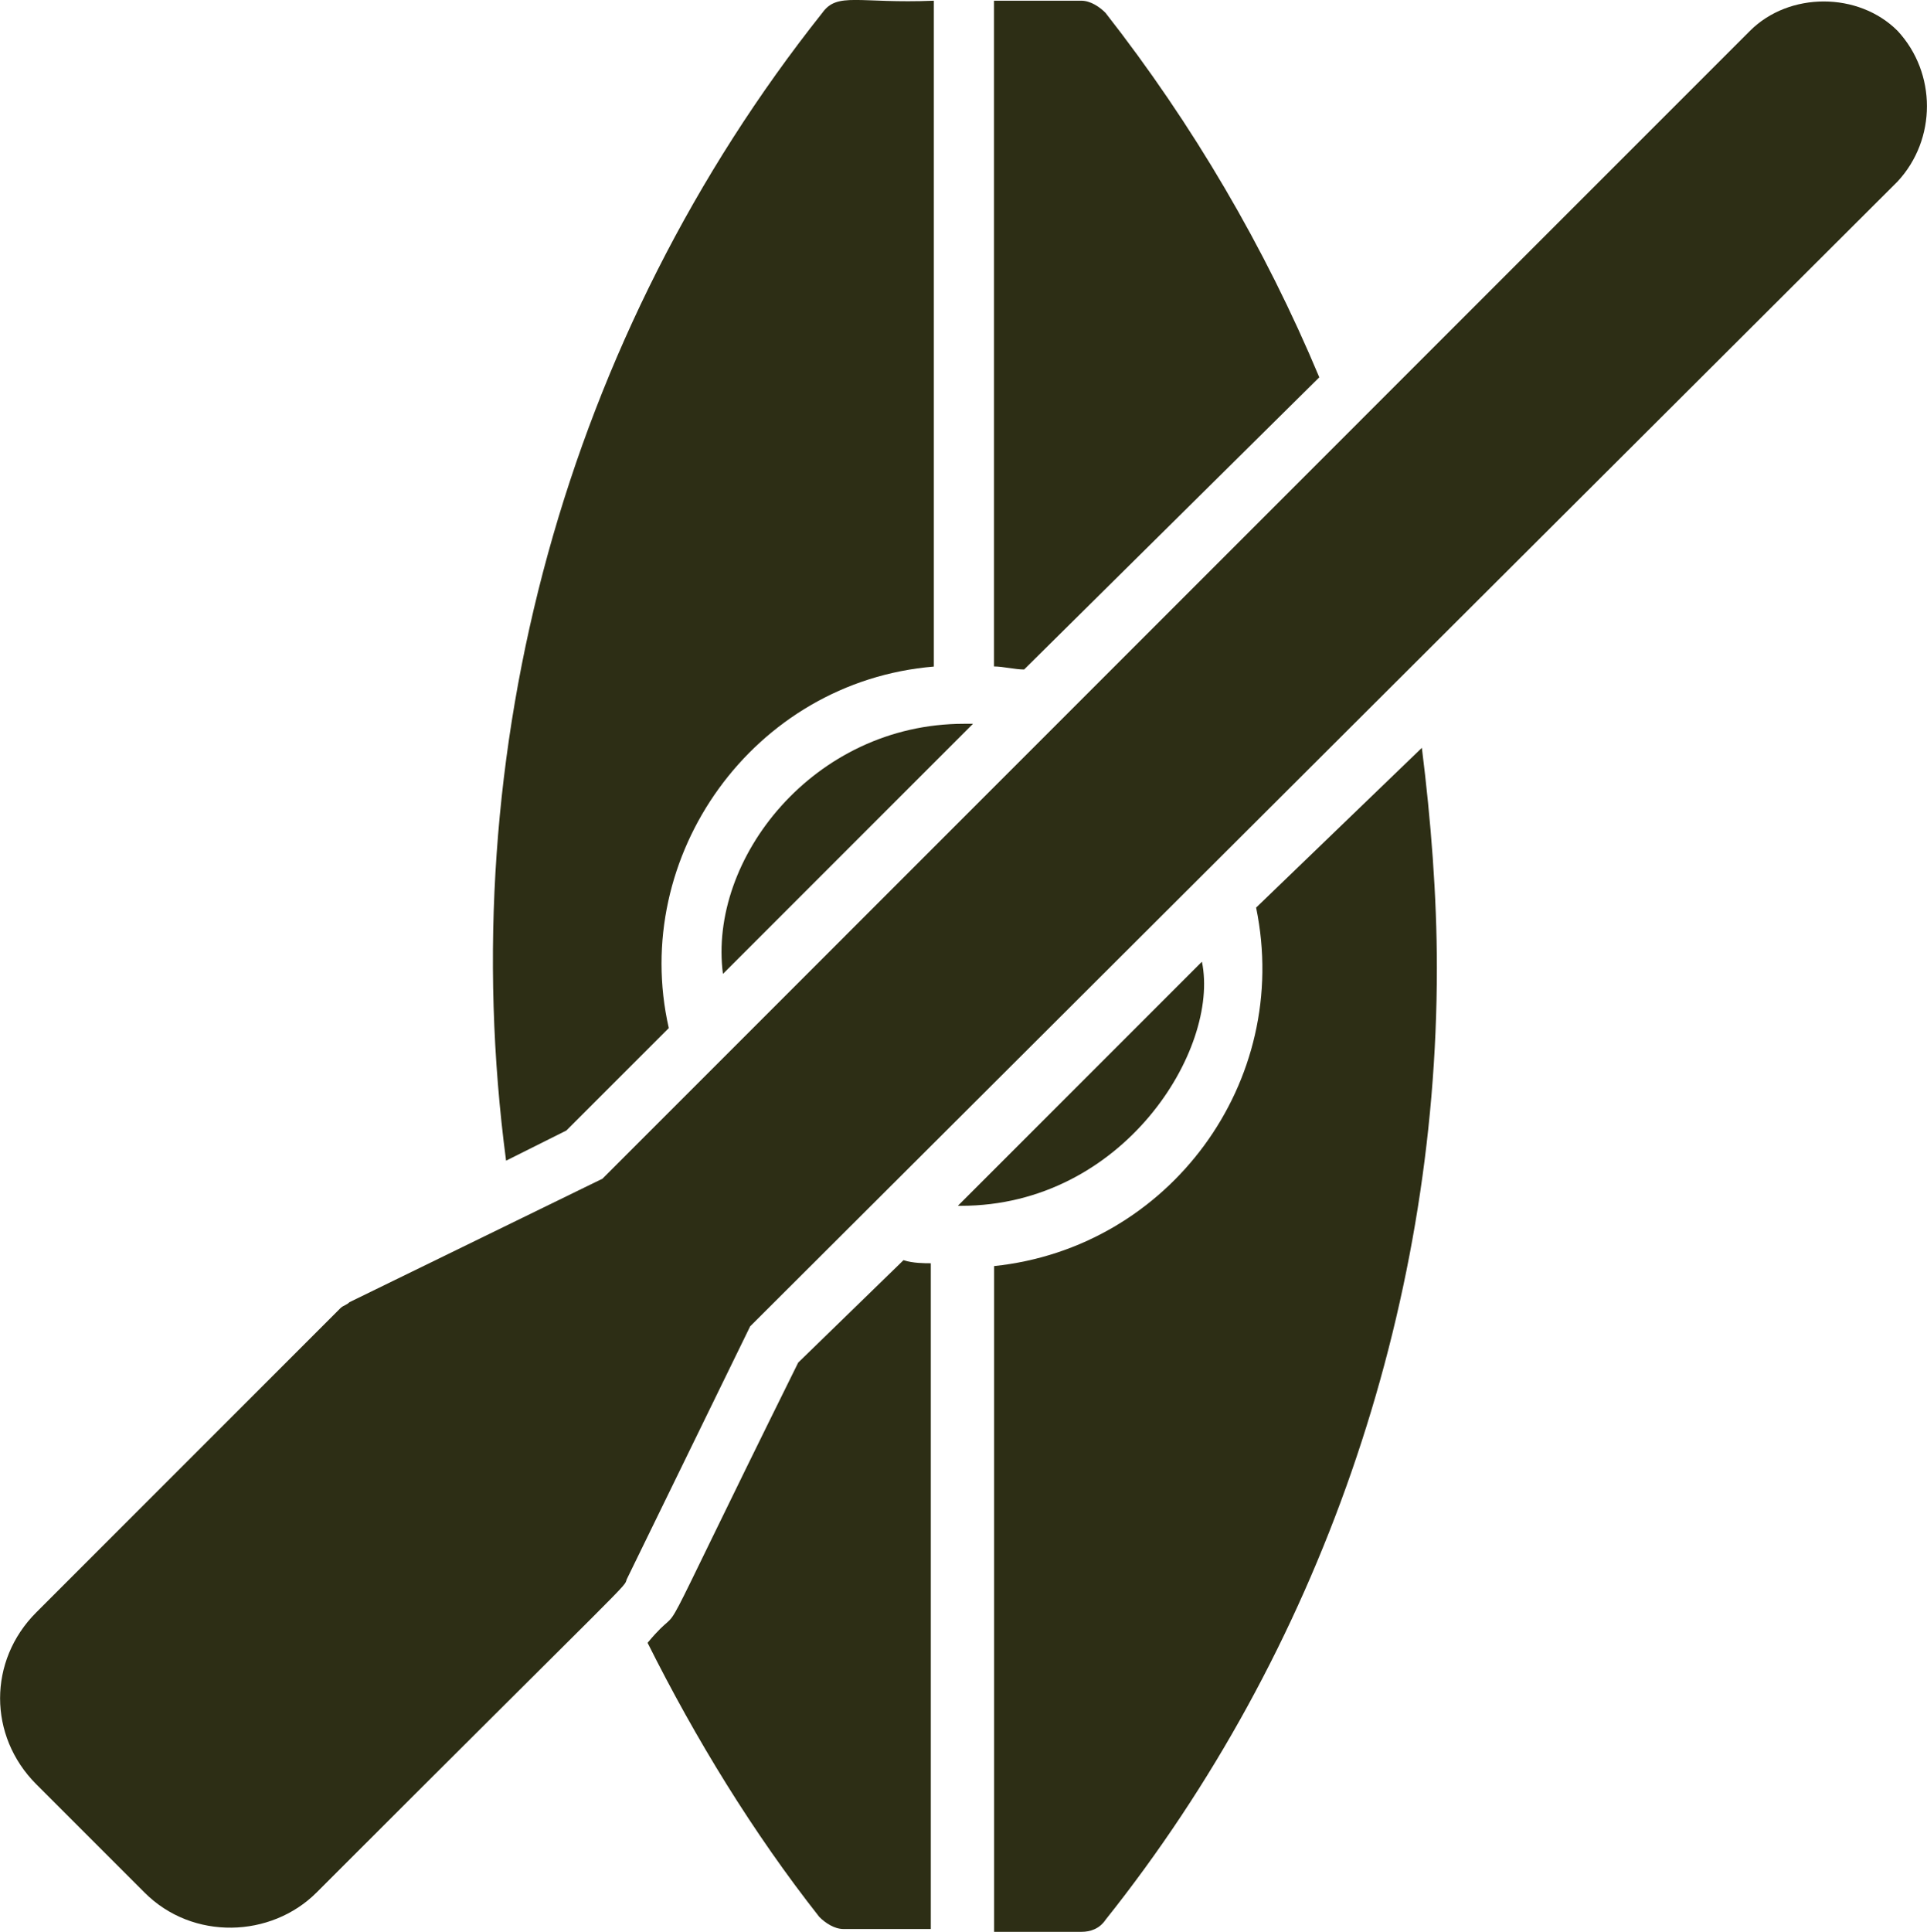
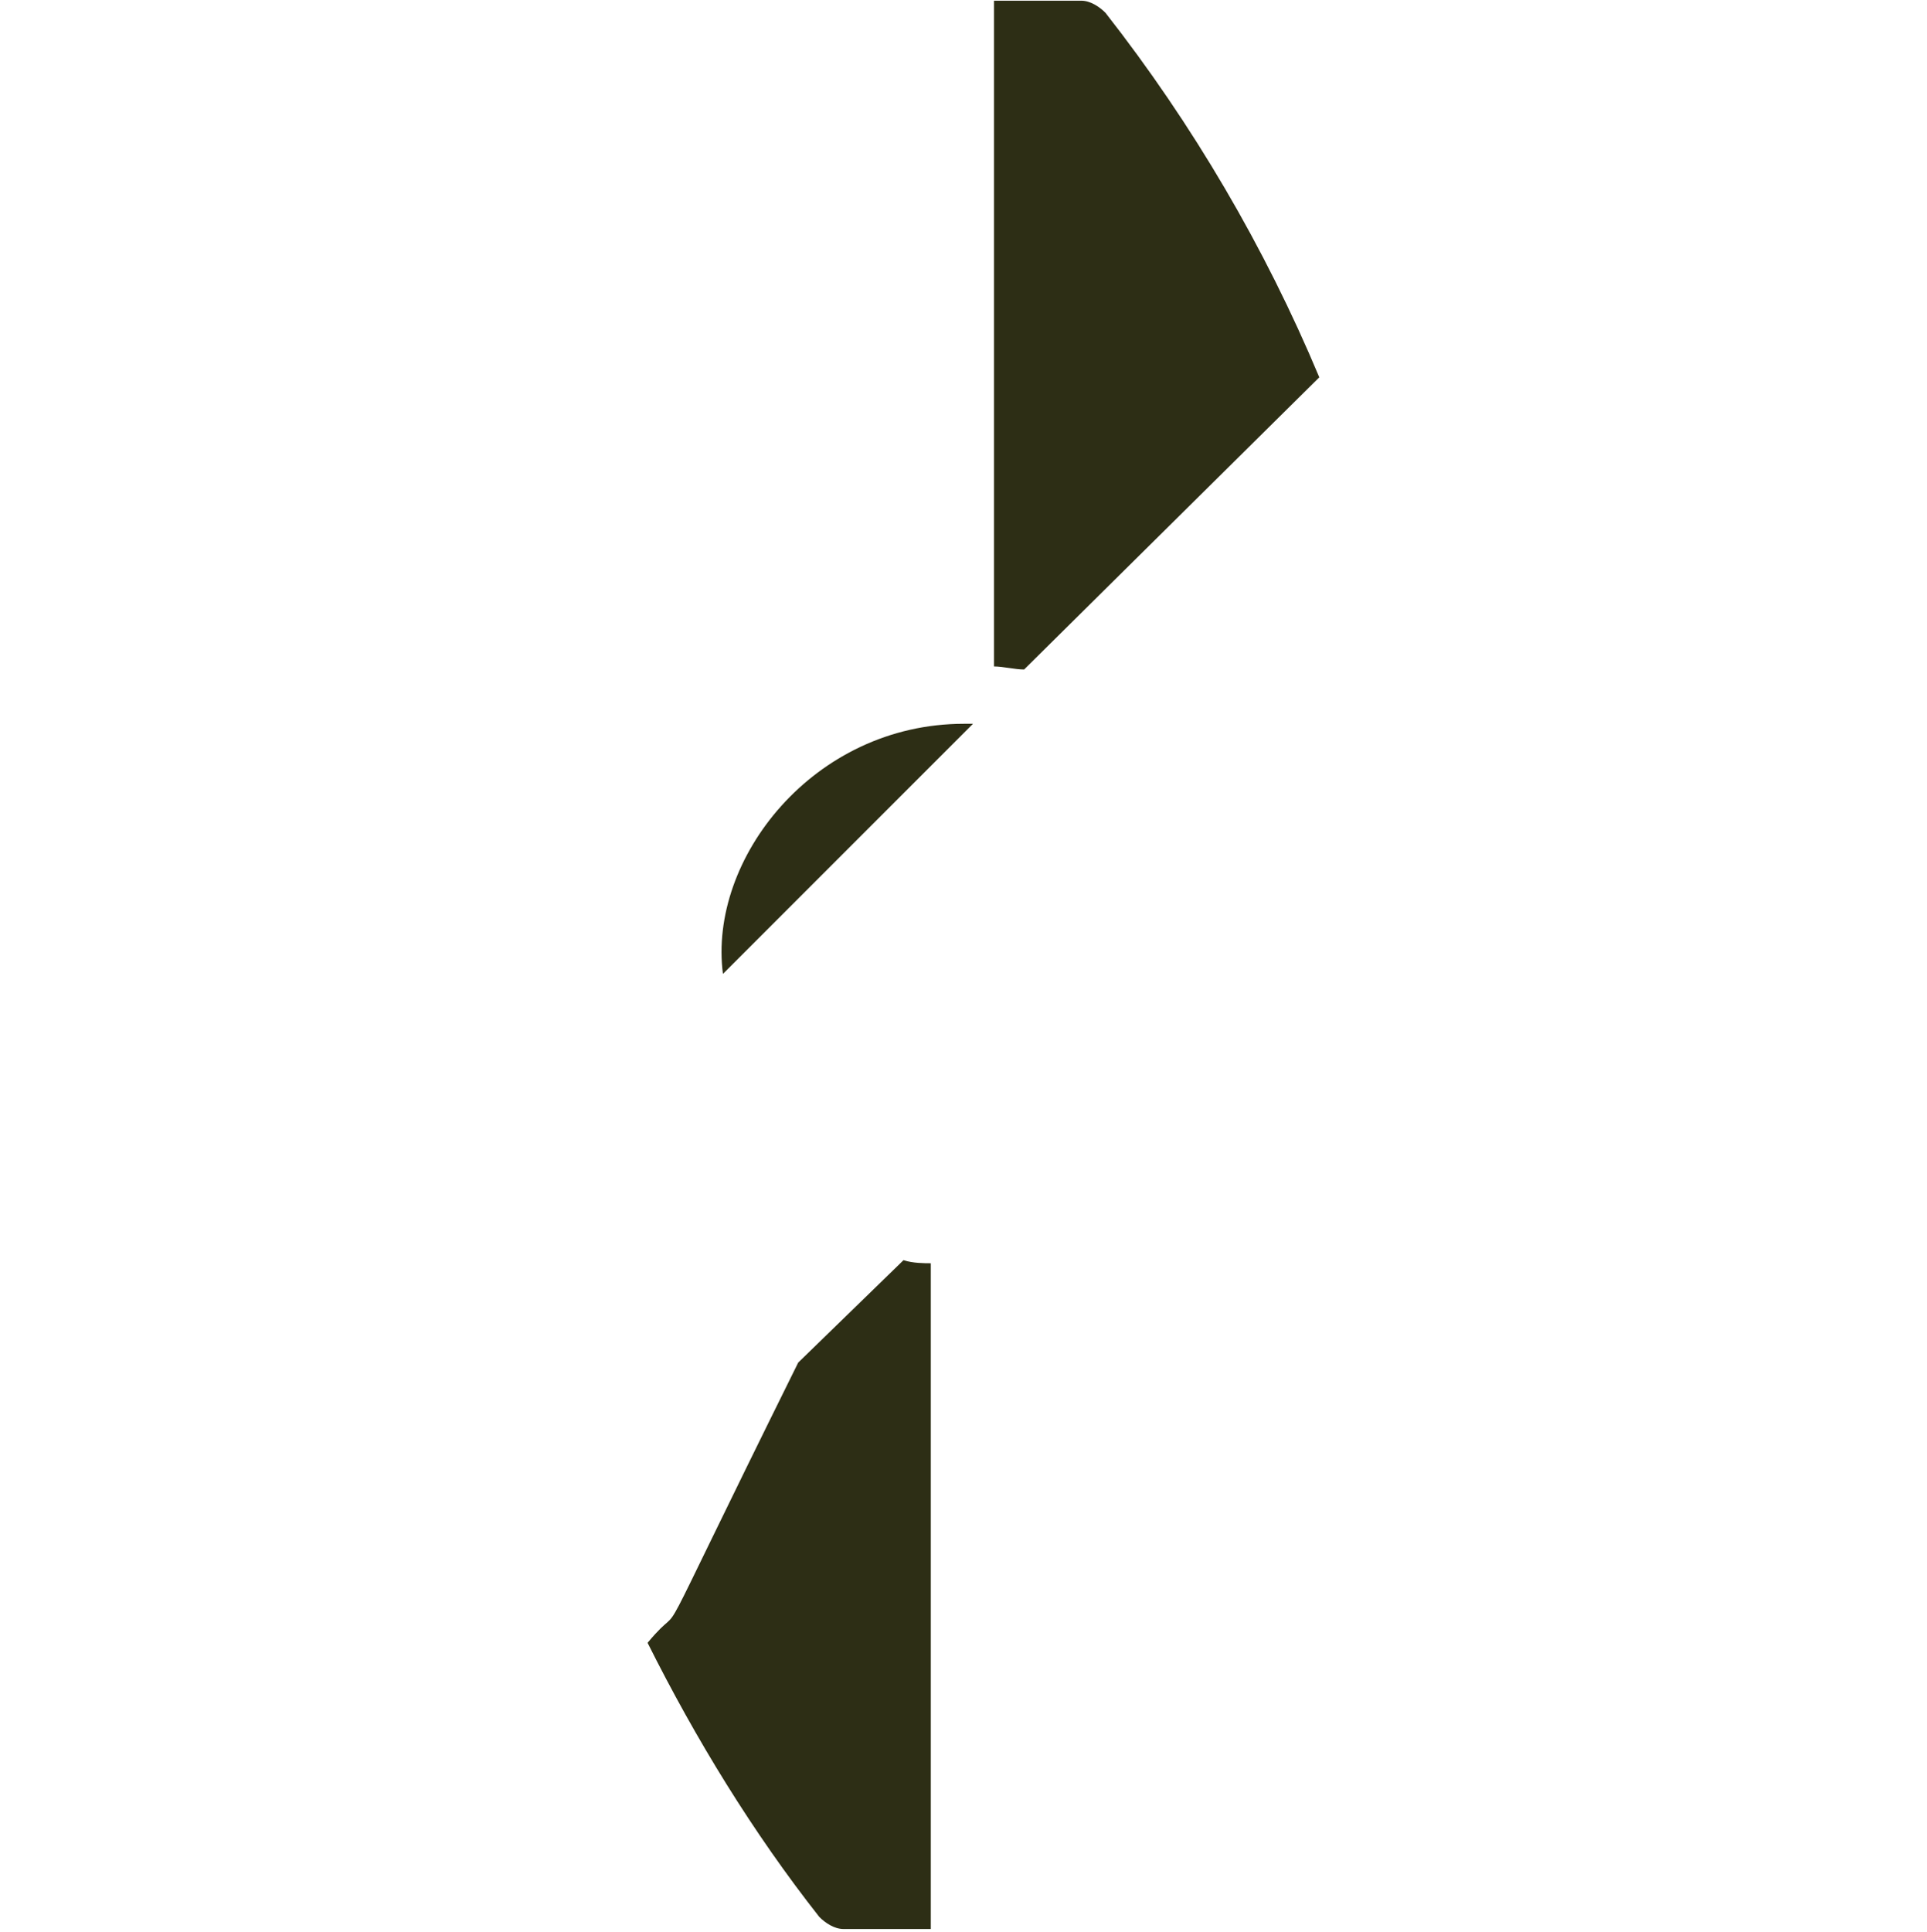
<svg xmlns="http://www.w3.org/2000/svg" id="Layer_1" data-name="Layer 1" viewBox="0 0 164.38 164.77">
  <defs>
    <style>
      .cls-1 {
        fill: #2d2e15;
      }
    </style>
  </defs>
  <path class="cls-1" d="M77.08,107.47l-8.99,8.74c-13.87,28.01-8.99,19.27-12.85,23.9,4.11,8.22,8.99,16.19,14.65,23.38.51.51,1.28,1.03,2.06,1.03h7.45v-56.78c-.51,0-1.54,0-2.31-.26Z" />
-   <path class="cls-1" d="M102.52,82.03l-20.81,20.81h.26c13.87,0,22.1-13.36,20.56-20.81Z" />
-   <path class="cls-1" d="M107.15,77.4c3.08,14.9-7.45,29.03-22.35,30.58v56.78h7.45c.77,0,1.54-.26,2.06-1.03,18.24-22.87,28.26-51.9,28.26-81.19,0-6.17-.51-12.59-1.28-18.76l-14.13,13.62Z" />
-   <path class="cls-1" d="M48.31,96.42l8.74-8.74c-3.34-14.65,7.19-29.55,22.61-30.83V.06c-6.42.26-8.22-.77-9.51,1.03-21.84,27.49-31.6,62.95-26.98,97.9l5.14-2.57Z" />
  <path class="cls-1" d="M61.67,83.06l21.33-21.33h-.77c-12.85,0-21.84,11.56-20.56,21.33Z" />
  <path class="cls-1" d="M112.54,32.18c-4.62-11.05-10.79-21.58-18.24-31.09-.51-.51-1.28-1.03-2.06-1.03h-7.45v56.78c.77,0,1.8.26,2.57.26l25.18-24.92Z" />
-   <path class="cls-1" d="M161.87,2.63c-3.34-3.34-9.25-3.34-12.59,0L51.39,100.53l-21.58,10.53c-.26.26-.51.26-.77.51l-25.95,25.95c-4.11,4.11-4.11,10.53,0,14.65l9.25,9.25c4.11,4.11,10.79,3.85,14.65,0,27.49-27.49,26.21-25.95,26.47-26.72l10.53-21.58L161.87,15.48c3.34-3.6,3.34-9.25,0-12.85Z" />
</svg>